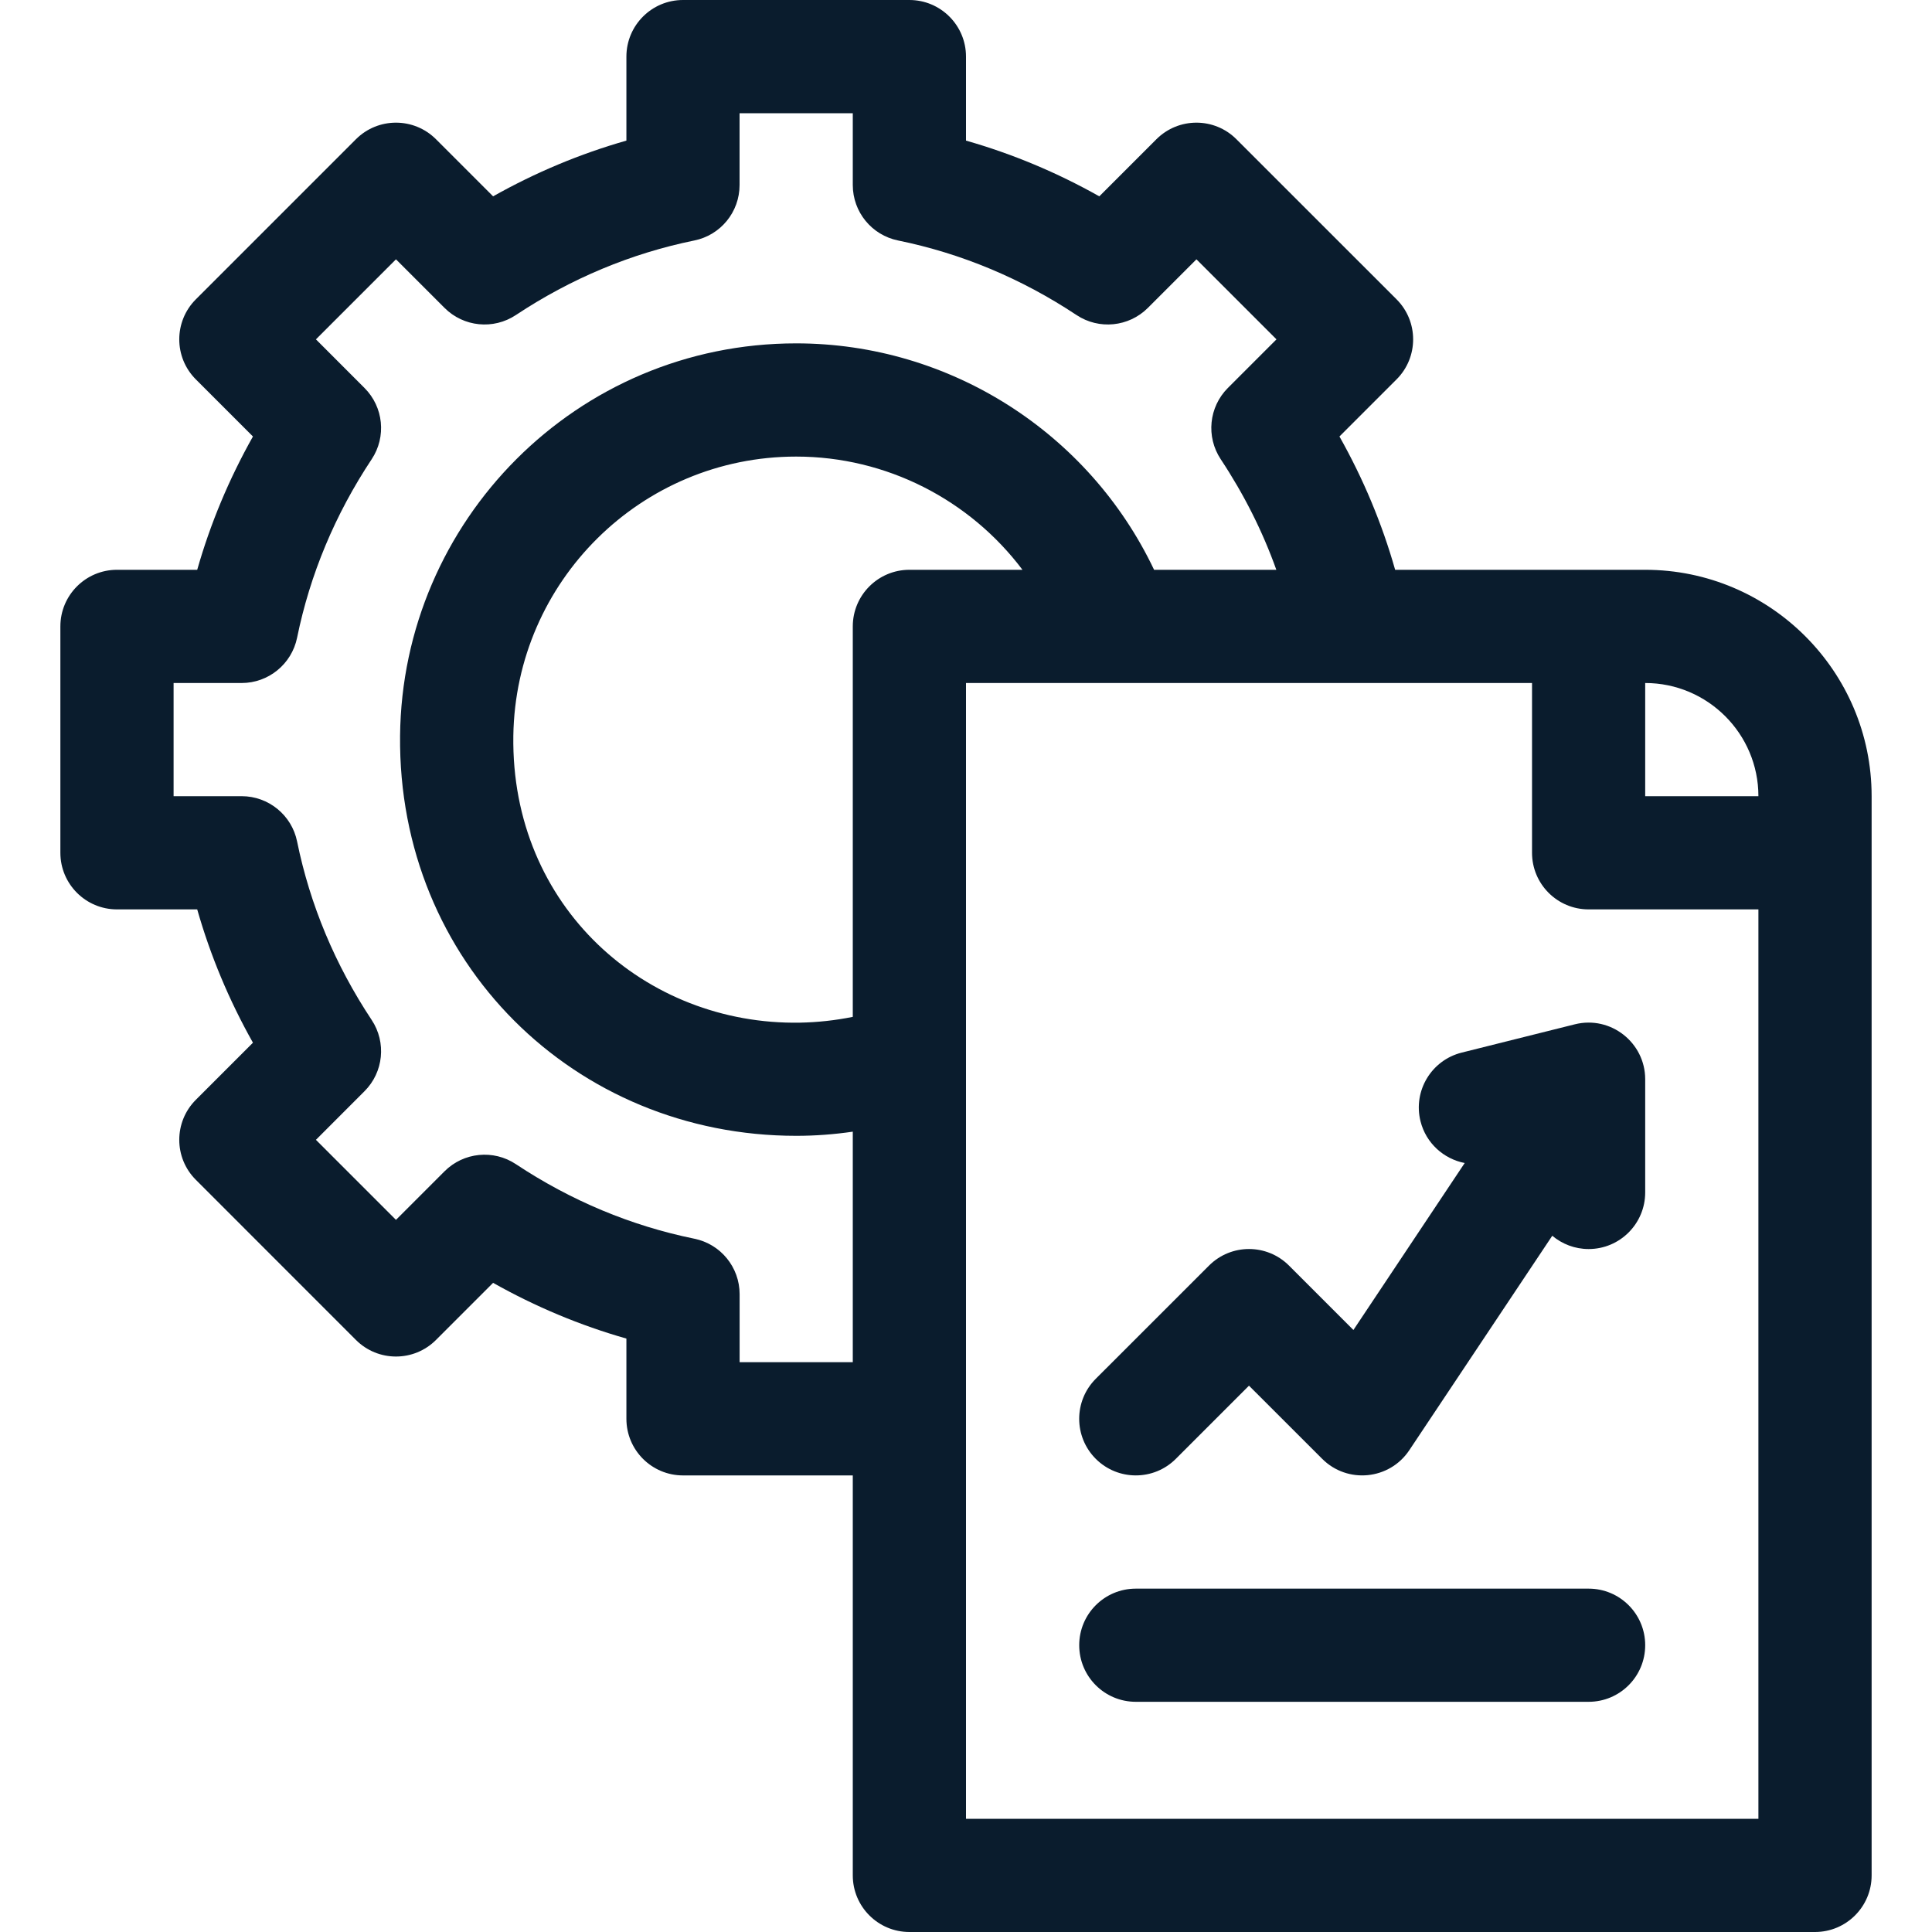
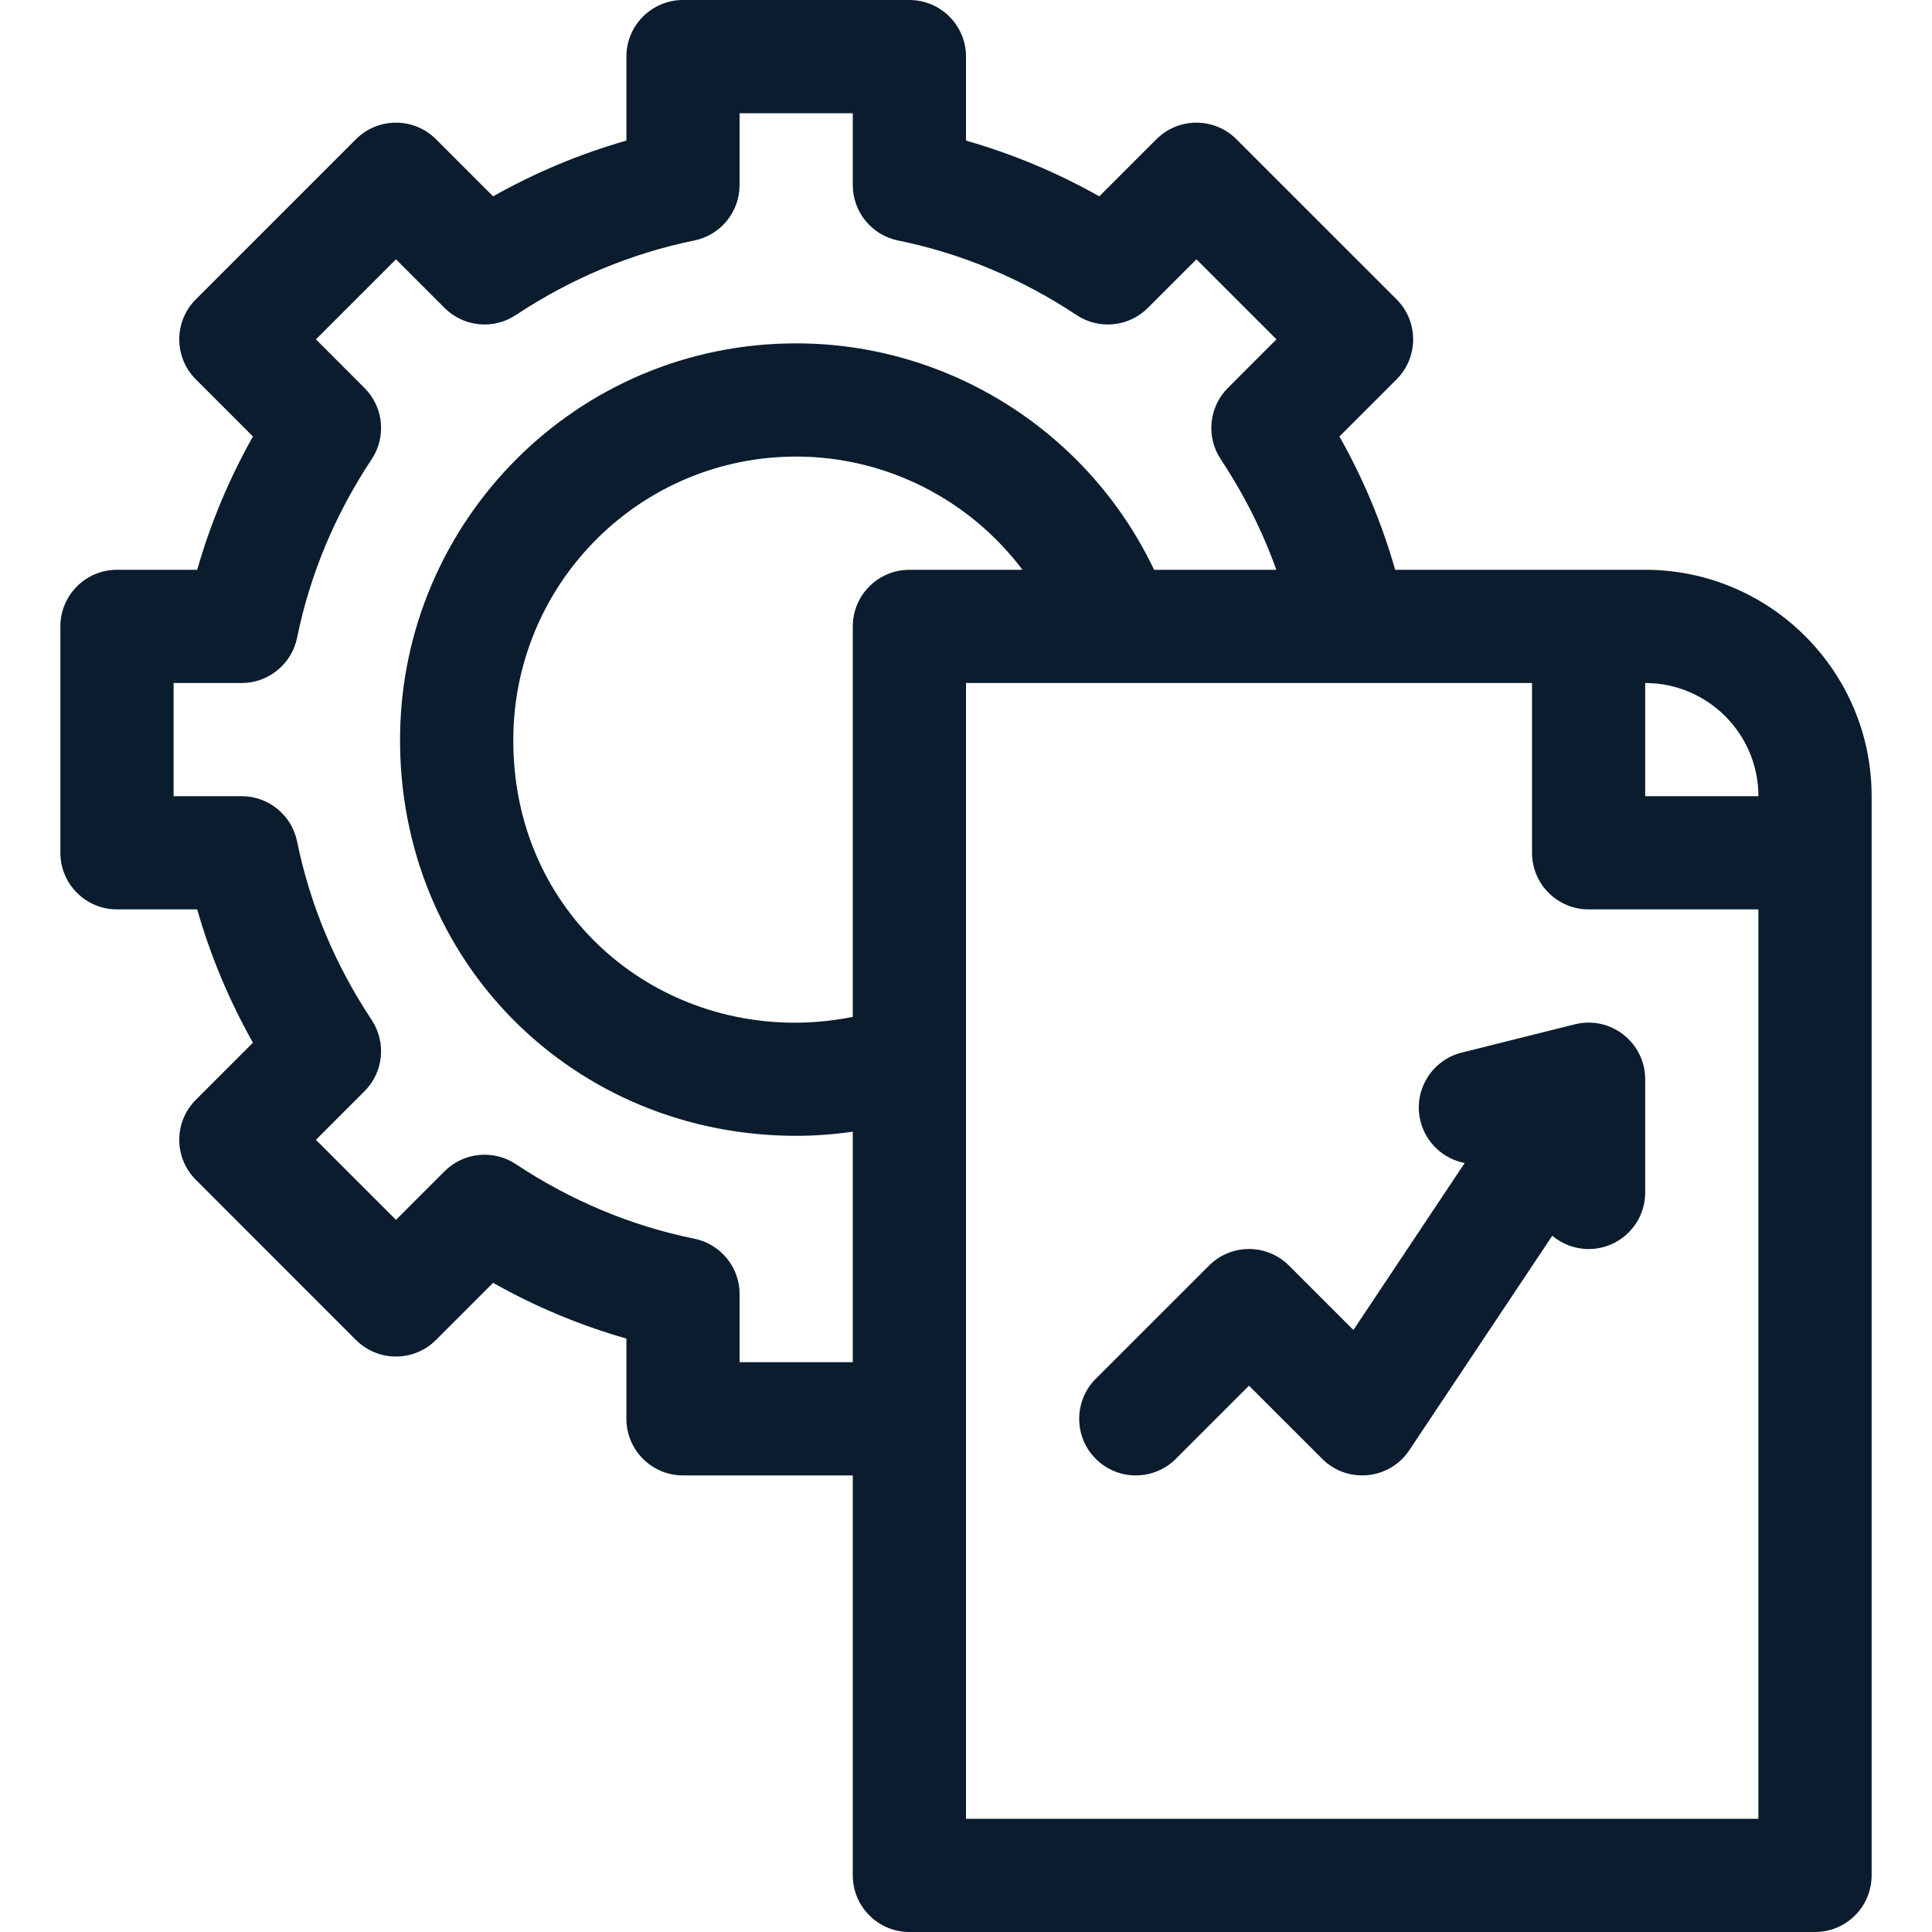
<svg xmlns="http://www.w3.org/2000/svg" width="40" height="40" viewBox="0 0 40 40" fill="none">
  <path d="M18.828 0H14.141C13.493 0 12.969 0.525 12.969 1.172V2.911C12.011 3.184 11.088 3.57 10.209 4.065L9.027 2.883C8.569 2.425 7.827 2.425 7.369 2.883L4.055 6.197C3.597 6.655 3.597 7.397 4.055 7.855L5.237 9.037C4.742 9.916 4.356 10.839 4.083 11.797H2.422C1.775 11.797 1.25 12.322 1.25 12.969V17.656C1.25 18.303 1.775 18.828 2.422 18.828H4.083C4.356 19.785 4.742 20.709 5.237 21.588L4.055 22.77C3.597 23.228 3.597 23.97 4.055 24.427L7.369 27.742C7.827 28.2 8.569 28.2 9.027 27.742L10.209 26.56C11.088 27.055 12.011 27.441 12.969 27.714V29.375C12.969 30.022 13.493 30.547 14.141 30.547H17.656V38.828C17.656 39.475 18.181 40 18.828 40H37.578C38.225 40 38.75 39.475 38.75 38.828V16.484C38.75 13.9 36.647 11.797 34.062 11.797H28.885C28.613 10.839 28.227 9.916 27.732 9.037L28.914 7.855C29.372 7.397 29.372 6.655 28.914 6.197L25.599 2.883C25.142 2.425 24.4 2.425 23.942 2.883L22.76 4.065C21.881 3.57 20.957 3.184 20 2.911V1.172C20 0.525 19.475 0 18.828 0V0ZM17.656 12.969V21.053C17.291 21.127 16.925 21.166 16.562 21.173C13.367 21.229 10.576 18.775 10.628 15.234C10.675 12.04 13.271 9.453 16.484 9.453C18.356 9.453 20.08 10.35 21.169 11.797H18.828C18.181 11.797 17.656 12.322 17.656 12.969V12.969ZM34.062 14.141C35.355 14.141 36.406 15.192 36.406 16.484H34.062V14.141ZM31.719 14.141V17.656C31.719 18.303 32.243 18.828 32.891 18.828H36.406V37.656H20V14.141H31.719ZM22.289 6.523C22.753 6.831 23.371 6.769 23.765 6.375L24.771 5.369L26.428 7.026L25.422 8.032C25.028 8.426 24.966 9.043 25.274 9.508C25.755 10.234 26.14 10.999 26.425 11.797H23.894C22.547 8.962 19.667 7.109 16.484 7.109C11.932 7.109 8.327 10.79 8.283 15.234C8.236 19.921 11.899 23.516 16.486 23.516C16.879 23.516 17.27 23.486 17.656 23.43V28.203H15.313V26.794C15.313 26.237 14.921 25.757 14.375 25.646C13.066 25.379 11.823 24.86 10.68 24.102C10.216 23.794 9.598 23.856 9.204 24.25L8.198 25.256L6.541 23.599L7.546 22.593C7.941 22.199 8.003 21.582 7.695 21.117C6.937 19.974 6.418 18.731 6.151 17.422C6.04 16.876 5.559 16.484 5.003 16.484H3.594V14.141H5.003C5.559 14.141 6.039 13.749 6.151 13.203C6.418 11.894 6.937 10.651 7.695 9.508C8.003 9.044 7.941 8.426 7.546 8.032L6.541 7.026L8.198 5.369L9.204 6.375C9.598 6.769 10.215 6.831 10.68 6.523C11.823 5.765 13.066 5.246 14.375 4.979C14.921 4.868 15.312 4.388 15.312 3.831V2.344H17.656V3.831C17.656 4.388 18.048 4.868 18.594 4.979C19.903 5.246 21.146 5.765 22.289 6.523V6.523Z" fill="#0A1C2D" />
  <path d="M24.344 30.204L25.859 28.689L27.375 30.204C27.897 30.726 28.768 30.64 29.178 30.025L32.138 25.585C32.342 25.756 32.604 25.86 32.891 25.86C33.538 25.86 34.062 25.335 34.062 24.688V22.344C34.062 22.343 34.062 22.343 34.062 22.342C34.061 21.588 33.349 21.022 32.606 21.207L30.263 21.793C29.635 21.95 29.253 22.586 29.41 23.214C29.524 23.67 29.892 23.995 30.325 24.079L28.021 27.536L26.688 26.203C26.23 25.745 25.488 25.745 25.031 26.203L22.687 28.546C22.229 29.004 22.229 29.746 22.687 30.204C23.145 30.661 23.887 30.661 24.344 30.204Z" fill="#0A1C2D" />
-   <path d="M32.891 32.891H23.516C22.868 32.891 22.344 33.415 22.344 34.062C22.344 34.71 22.868 35.234 23.516 35.234H32.891C33.538 35.234 34.062 34.71 34.062 34.062C34.062 33.415 33.538 32.891 32.891 32.891Z" fill="#0A1C2D" />
</svg>